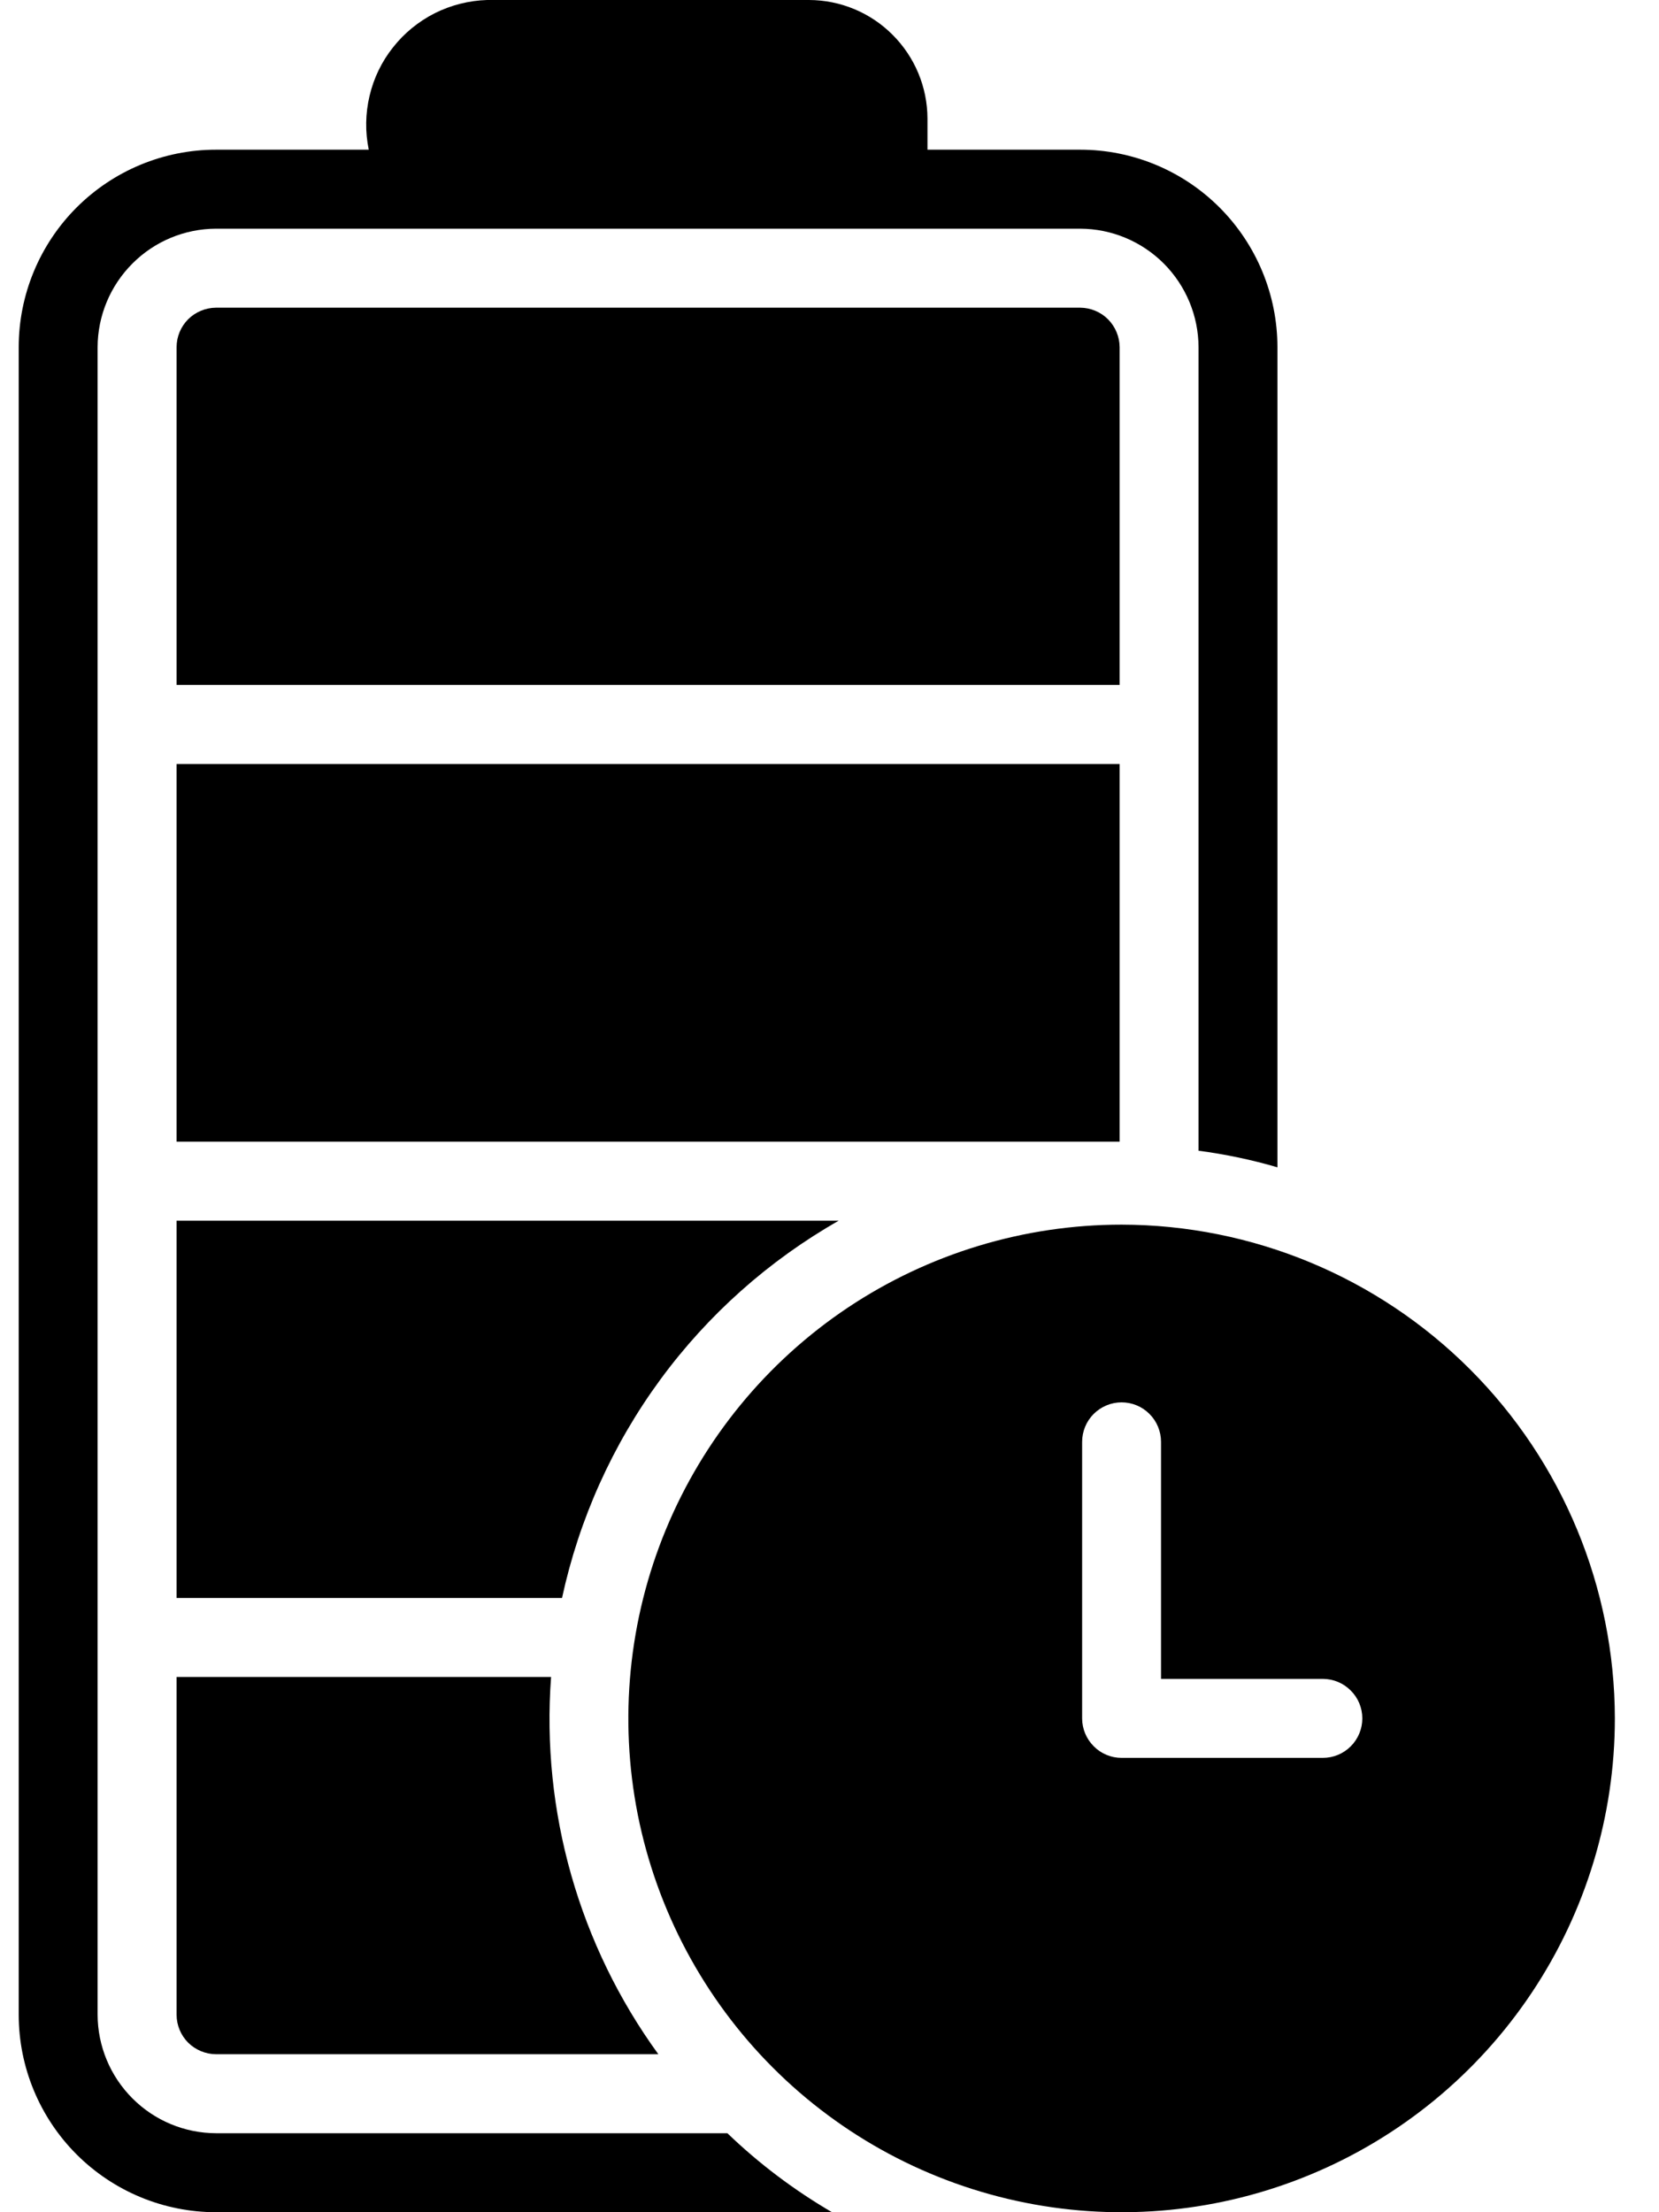
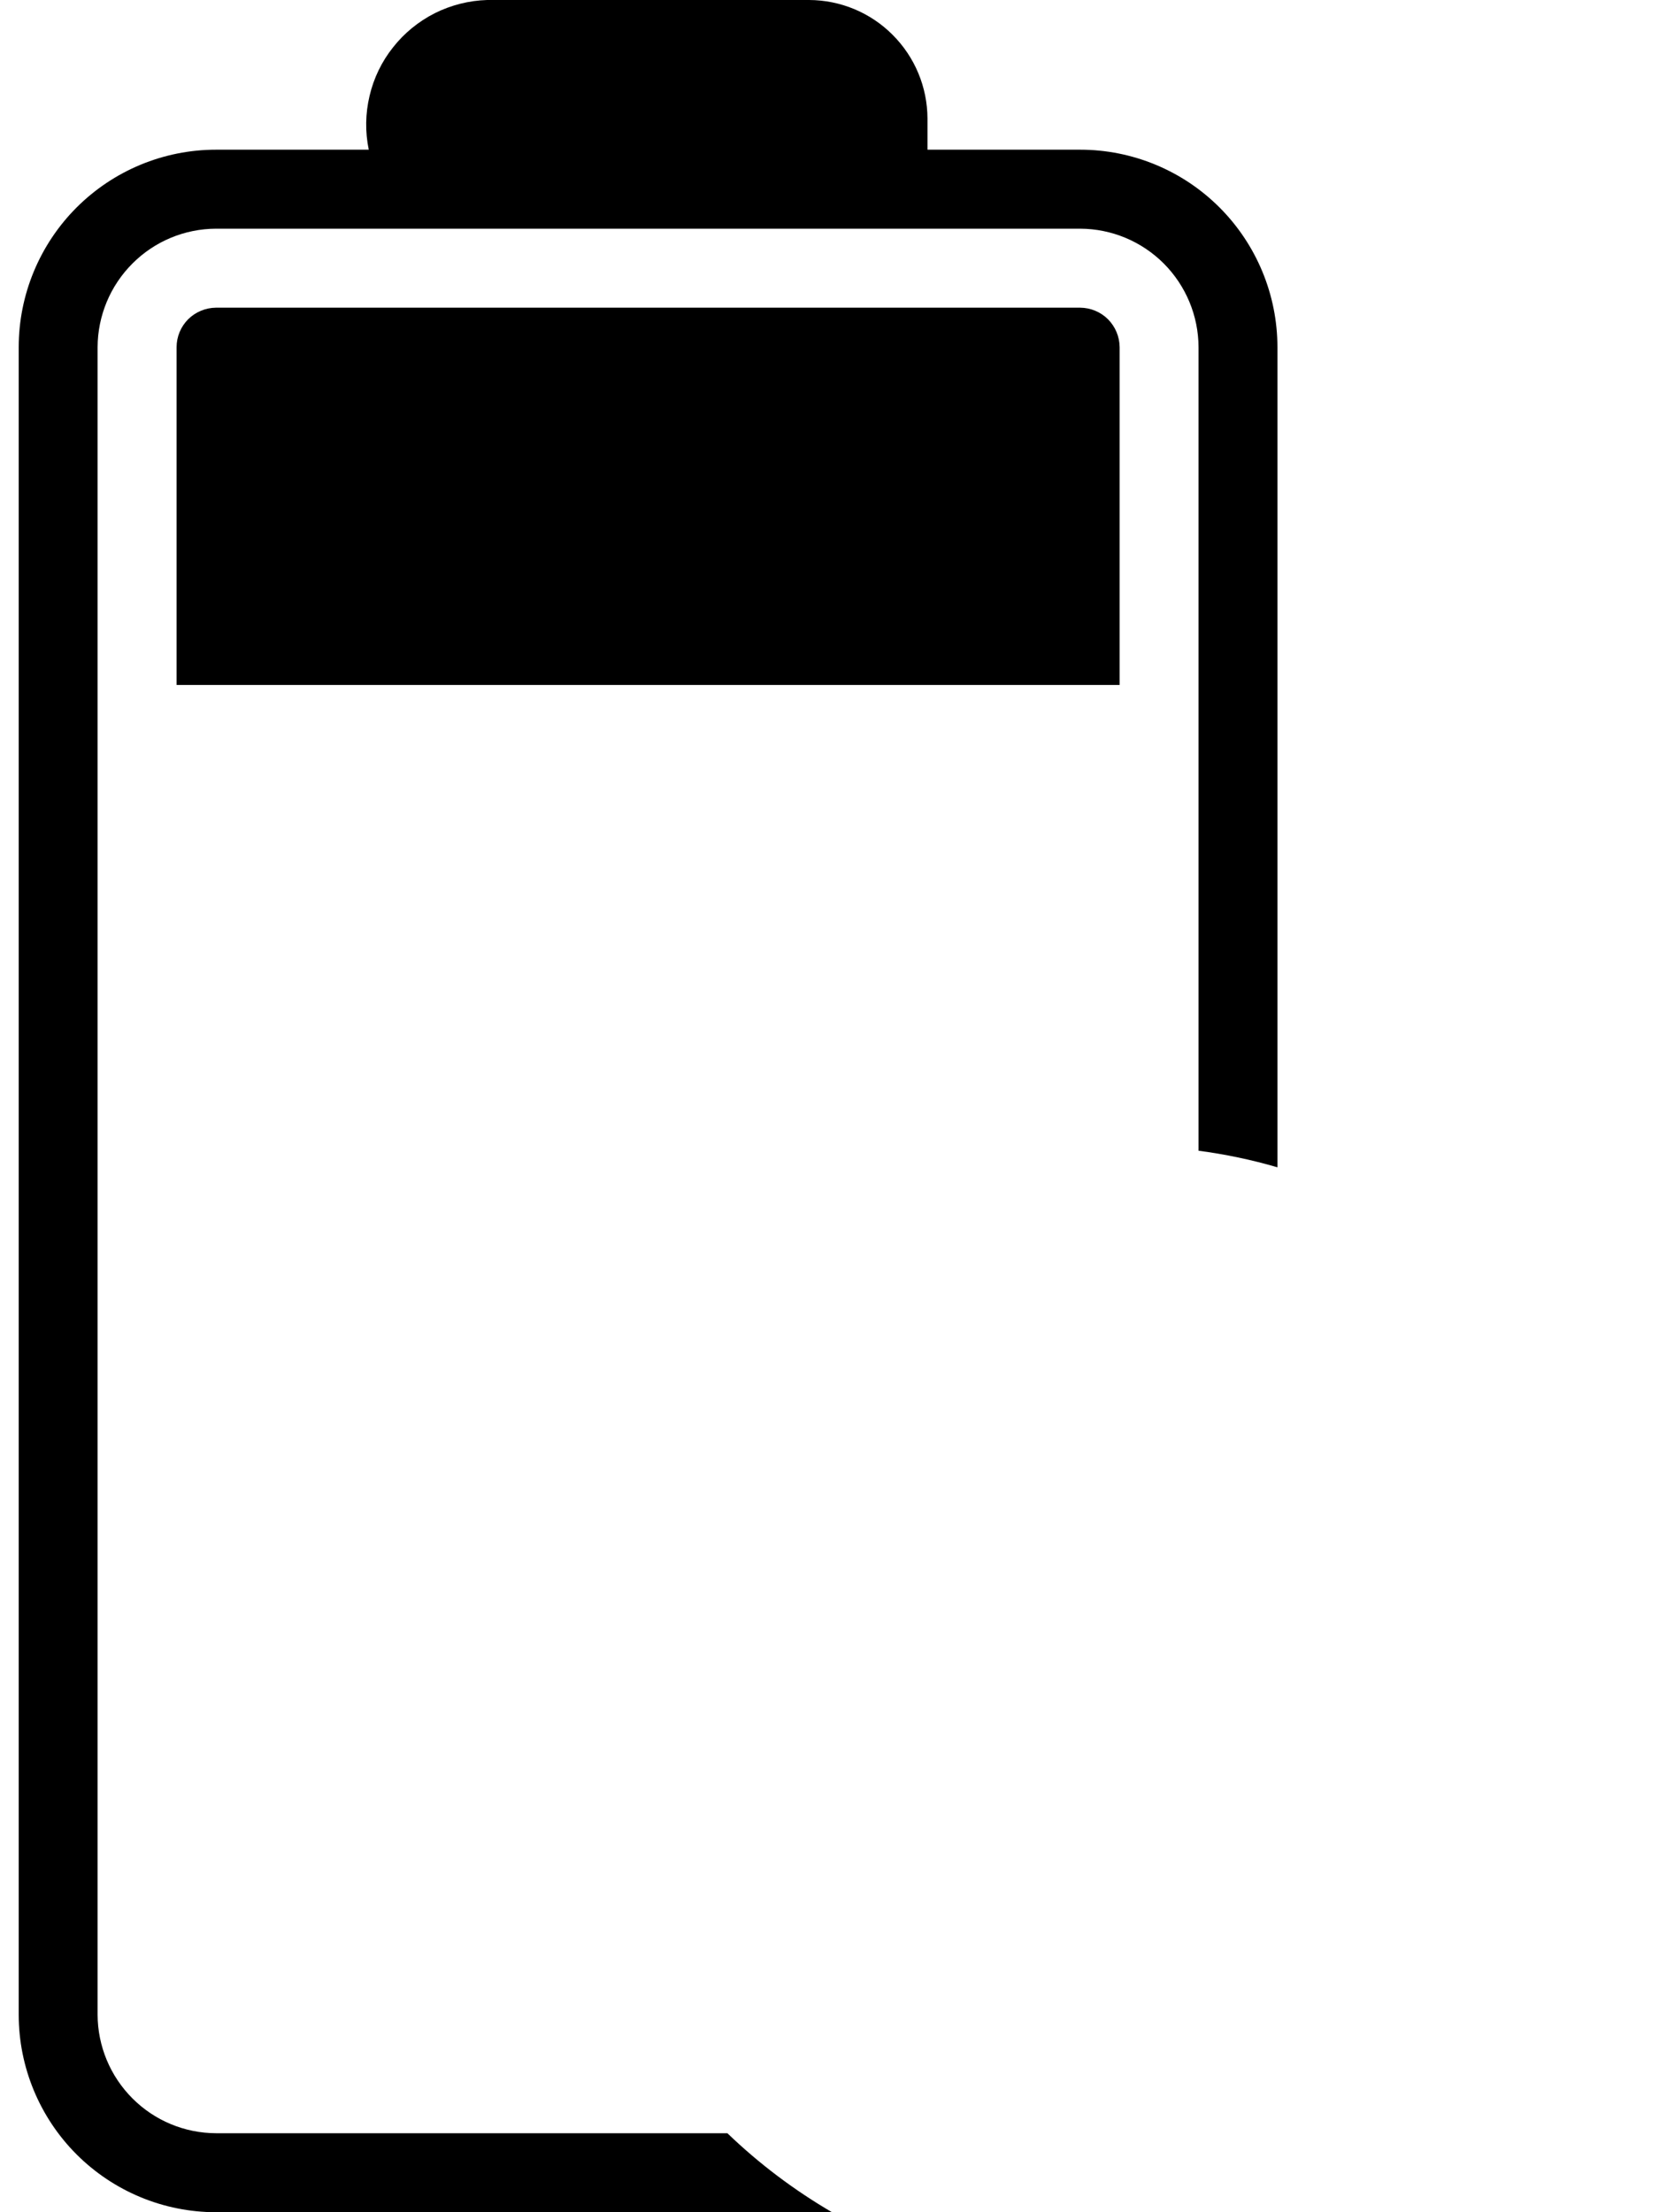
<svg xmlns="http://www.w3.org/2000/svg" width="18" height="24" viewBox="0 0 18 24" fill="none">
-   <path d="M12.169 13.286C11.111 13.286 10.076 13.6 9.196 14.188C8.316 14.777 7.63 15.614 7.225 16.593C6.82 17.572 6.714 18.649 6.92 19.688C7.127 20.727 7.637 21.682 8.385 22.431C9.133 23.18 10.087 23.69 11.125 23.897C12.163 24.104 13.239 23.998 14.217 23.592C15.195 23.187 16.031 22.5 16.619 21.619C17.207 20.738 17.521 19.702 17.521 18.643C17.519 17.223 16.954 15.861 15.951 14.857C14.948 13.853 13.588 13.288 12.169 13.286ZM14.352 19.071H12.169C12.056 19.071 11.947 19.026 11.867 18.945C11.787 18.865 11.741 18.756 11.741 18.643V15.643C11.741 15.529 11.786 15.42 11.866 15.34C11.947 15.259 12.056 15.214 12.169 15.214C12.283 15.214 12.392 15.259 12.472 15.34C12.552 15.42 12.597 15.529 12.597 15.643V18.214H14.352C14.466 18.214 14.575 18.259 14.655 18.34C14.736 18.42 14.781 18.529 14.781 18.643C14.781 18.756 14.736 18.865 14.655 18.946C14.575 19.026 14.466 19.071 14.352 19.071Z" fill="black" />
  <path d="M2.344 23.143C2.003 23.142 1.677 23.006 1.437 22.765C1.196 22.524 1.06 22.198 1.059 21.857V3.767C1.06 3.426 1.196 3.1 1.437 2.859C1.677 2.618 2.003 2.482 2.344 2.481H11.72C12.06 2.482 12.386 2.618 12.627 2.859C12.867 3.1 13.003 3.426 13.004 3.767V12.484C13.293 12.522 13.58 12.582 13.86 12.664V3.767C13.86 3.199 13.634 2.654 13.233 2.252C12.832 1.85 12.287 1.624 11.72 1.624H10.063V1.286C10.062 0.945 9.926 0.619 9.685 0.378C9.445 0.137 9.119 0.001 8.778 0H5.285C5.088 0.006 4.894 0.055 4.718 0.143C4.542 0.232 4.387 0.358 4.265 0.513C4.142 0.667 4.055 0.847 4.01 1.039C3.964 1.231 3.961 1.431 4.001 1.624H2.344C1.776 1.624 1.232 1.85 0.83 2.252C0.429 2.654 0.203 3.199 0.203 3.767V21.857C0.203 22.425 0.429 22.97 0.83 23.372C1.232 23.774 1.776 24 2.344 24H9.027C8.616 23.76 8.235 23.473 7.892 23.143H2.344Z" fill="black" />
-   <path d="M1.916 18.193V21.857C1.916 21.971 1.961 22.079 2.041 22.16C2.122 22.24 2.23 22.285 2.344 22.286H7.143C6.283 21.102 5.871 19.652 5.979 18.193H1.916Z" fill="black" />
-   <path d="M9.1 13.243H1.916V17.336H6.098C6.283 16.481 6.646 15.674 7.163 14.969C7.68 14.264 8.34 13.676 9.1 13.243Z" fill="black" />
-   <path d="M1.916 8.289H12.148V12.386H1.916V8.289Z" fill="black" />
  <path d="M12.148 3.767C12.147 3.653 12.102 3.545 12.022 3.464C11.942 3.384 11.833 3.339 11.72 3.338H2.344C2.23 3.339 2.122 3.384 2.041 3.464C1.961 3.545 1.916 3.653 1.916 3.767V7.431H12.148V3.767Z" fill="black" />
</svg>